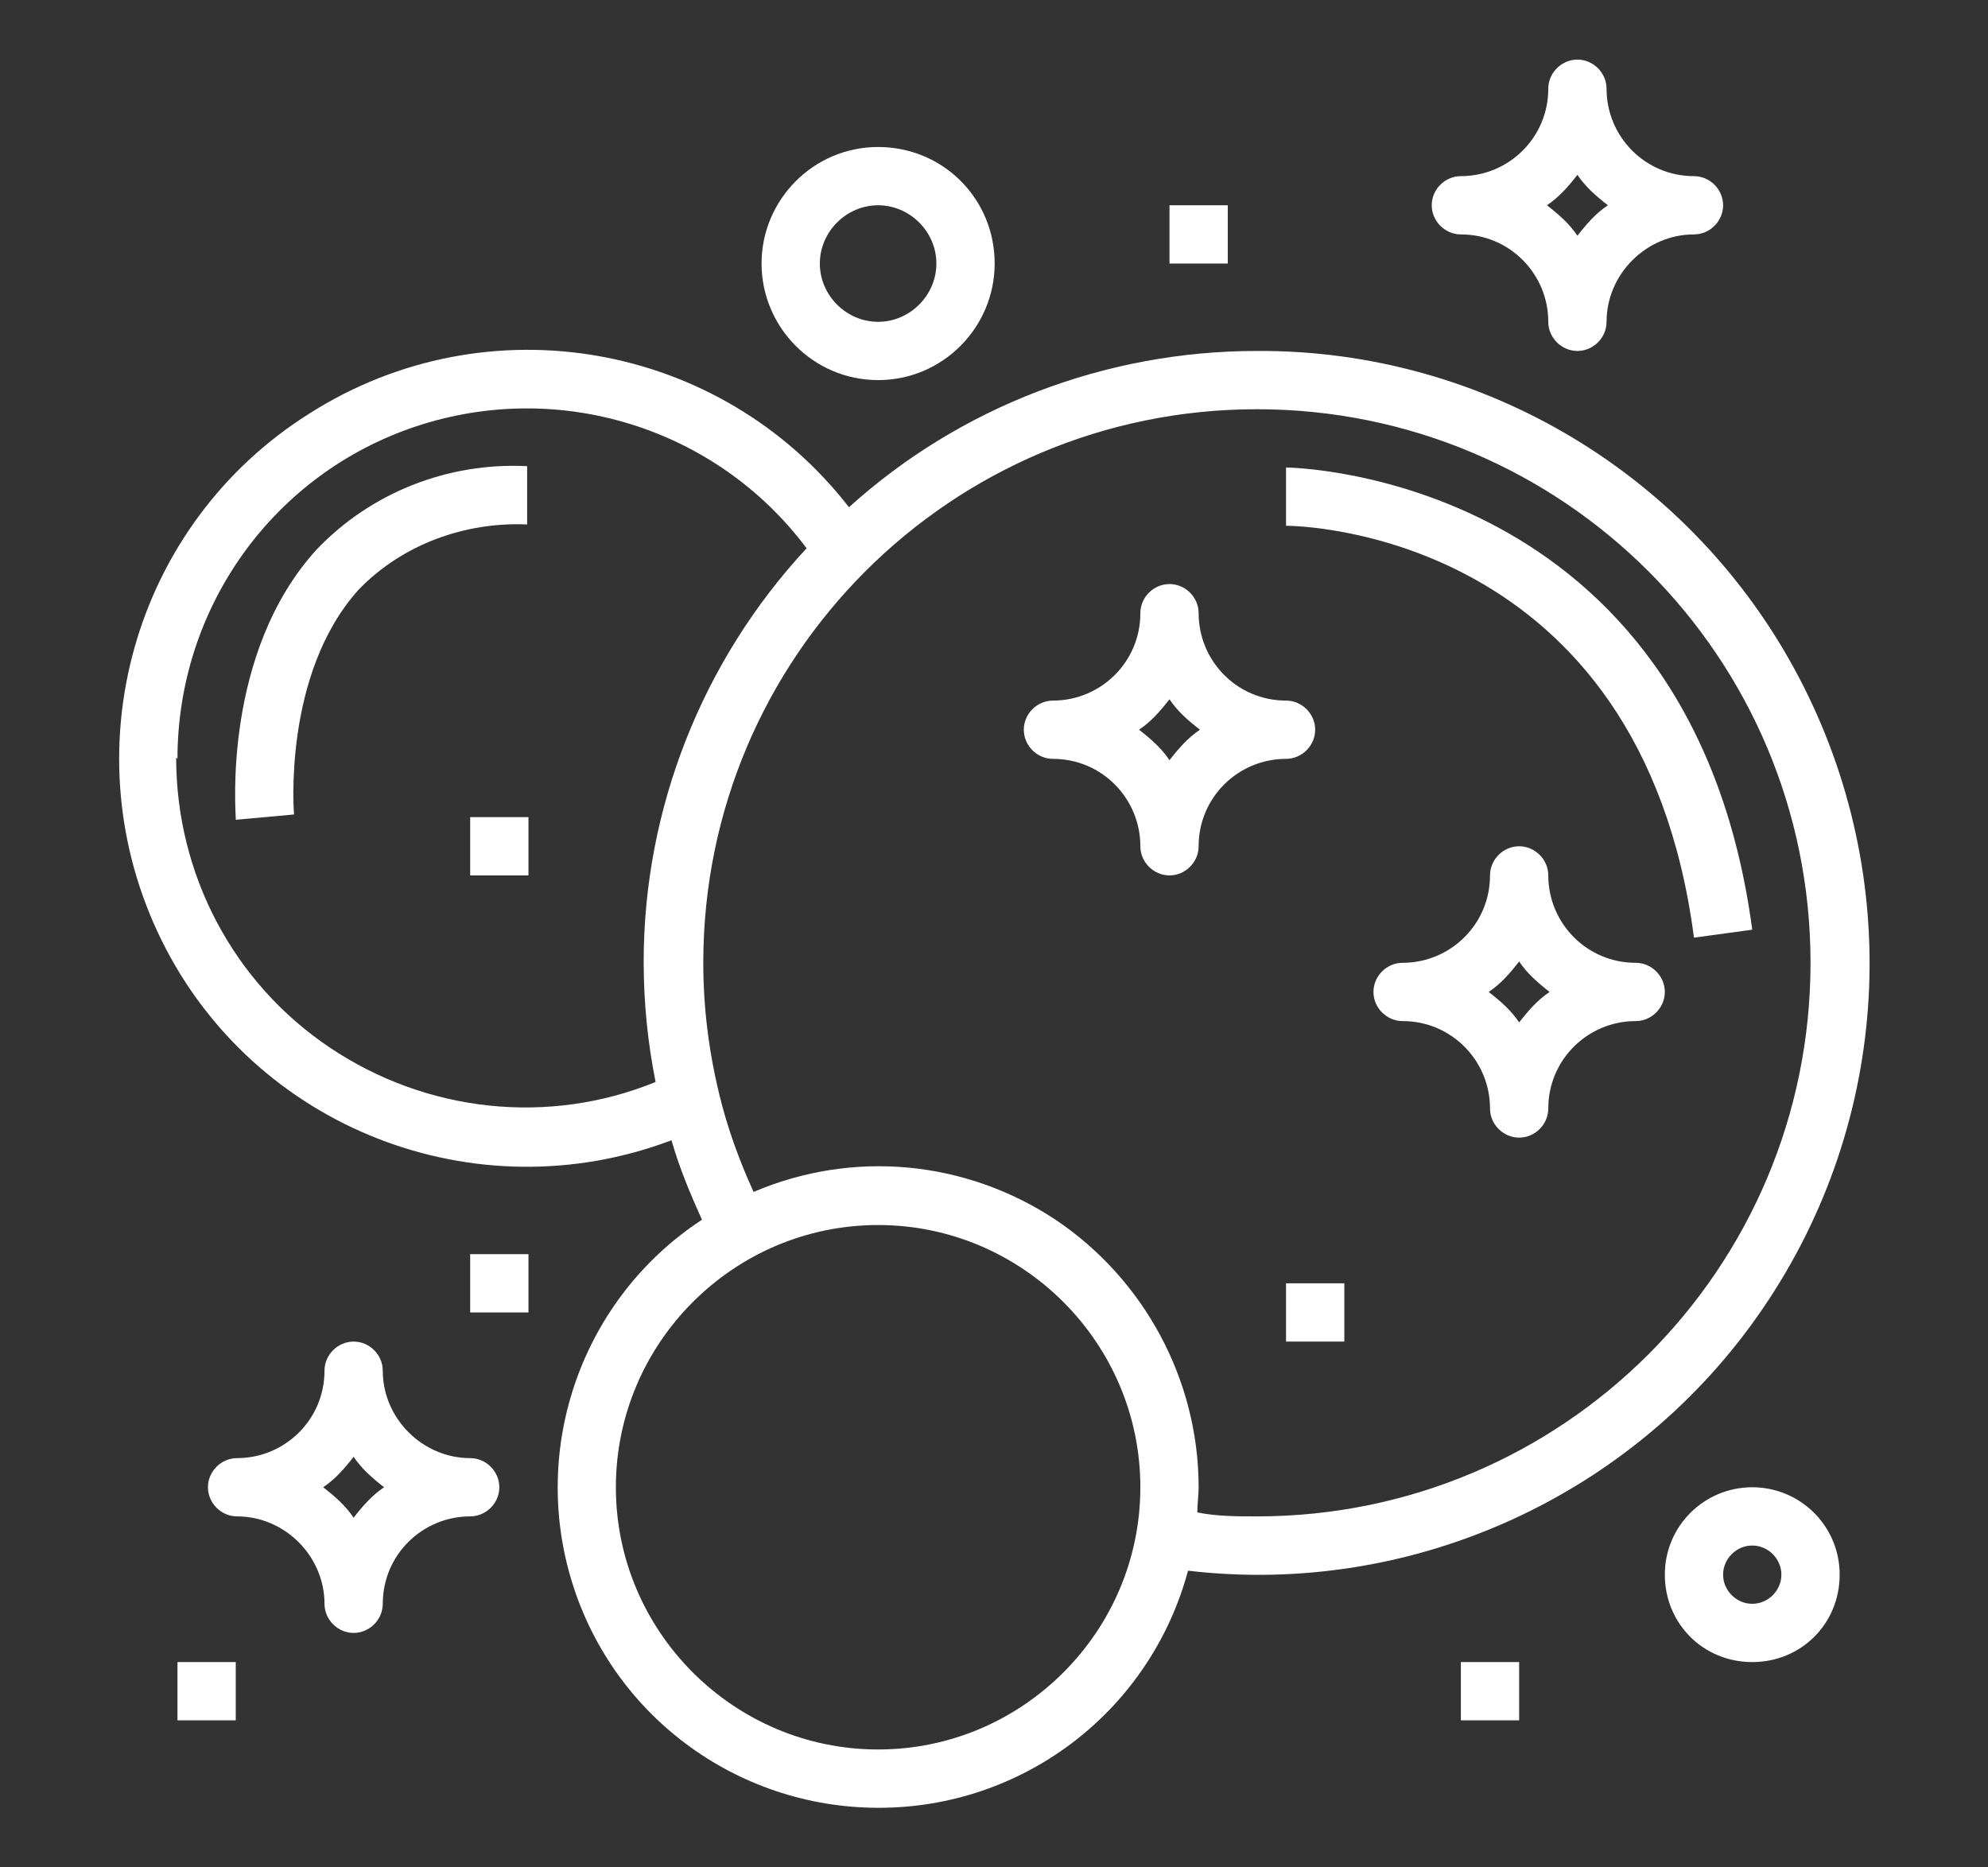
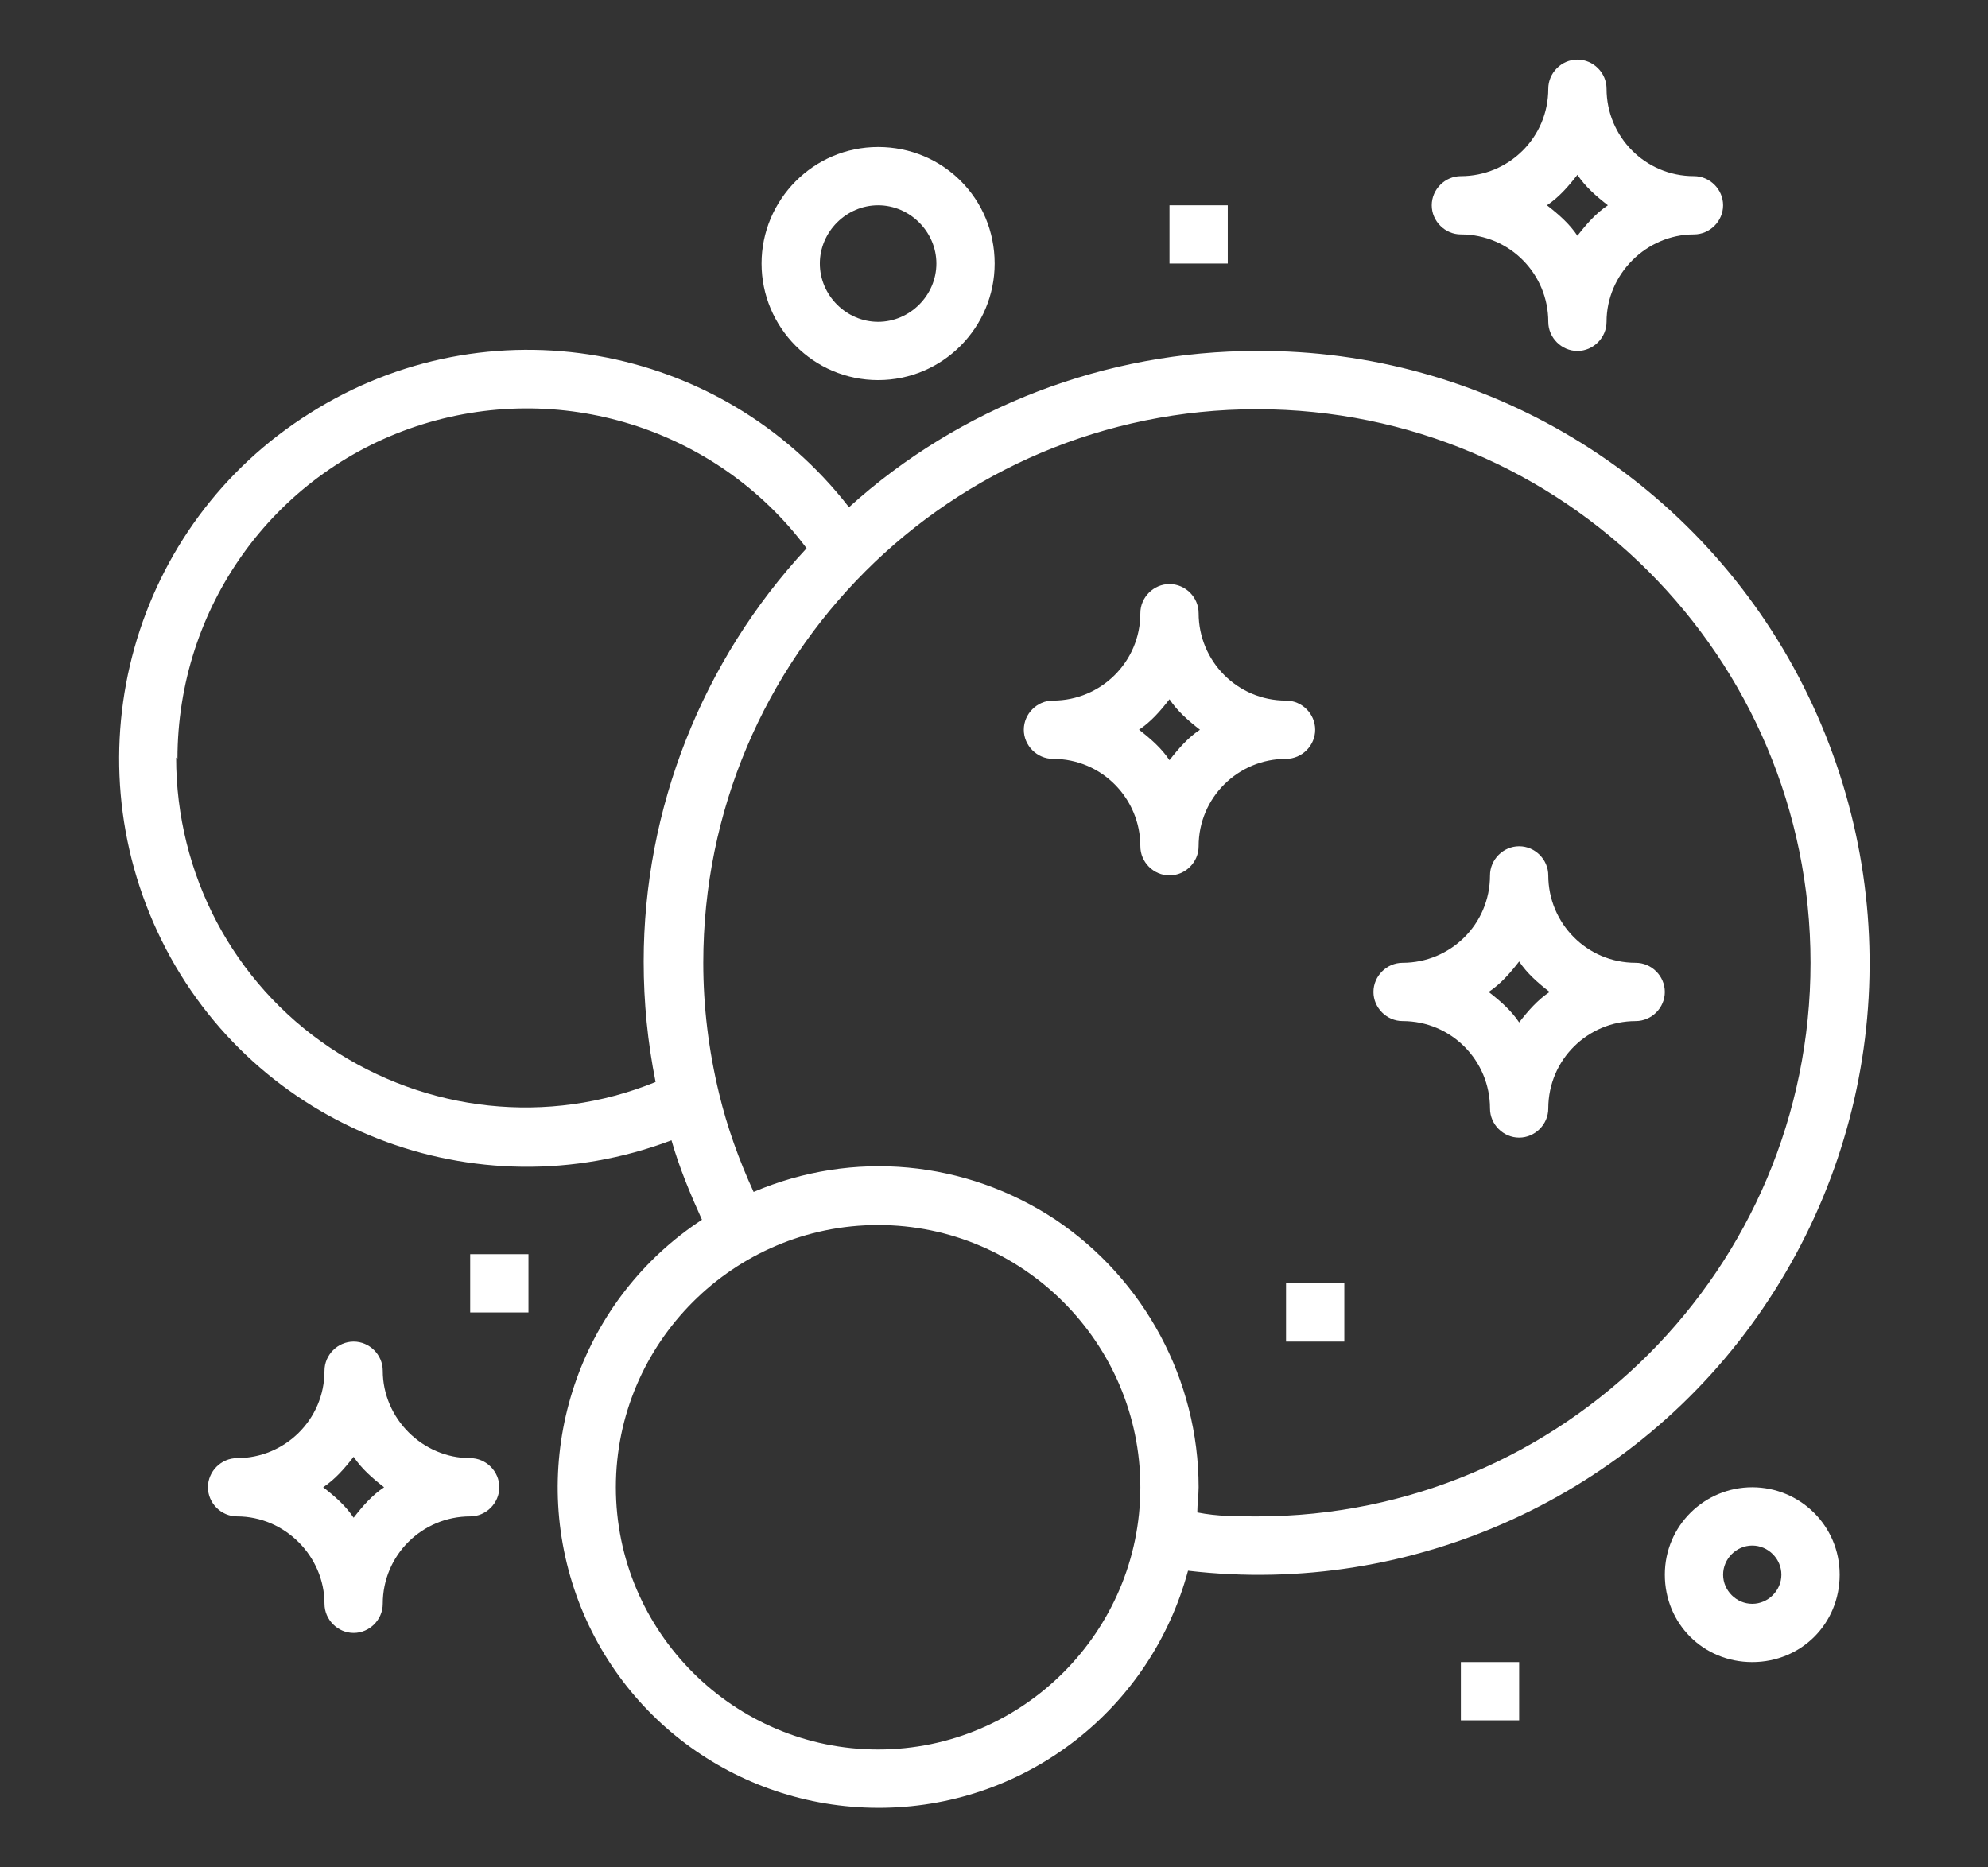
<svg xmlns="http://www.w3.org/2000/svg" id="Layer_2" viewBox="0 0 15.01 14.1">
  <rect x="0" y="0" width="15.01" height="14.1" fill="#333333" stroke="none" />
  <defs>
    <style>.cls-1{fill:none;}.cls-2{fill:#fff;}.cls-3{clip-path:url(#clippath);}</style>
    <clipPath id="clippath">
      <rect class="cls-1" width="15.01" height="14.1" />
    </clipPath>
  </defs>
  <g id="Layer_1-2">
    <g id="Deep_Cleaning">
      <g class="cls-3">
        <path class="cls-2" d="M9.49,2.65c-1.14,0-2.24.42-3.08,1.18-.97-1.25-2.73-1.56-4.07-.71-1.34.84-1.82,2.56-1.12,3.98.7,1.42,2.37,2.07,3.85,1.51.06.21.14.4.23.6-.9.59-1.3,1.71-.98,2.74.32,1.03,1.28,1.72,2.36,1.7,1.08-.02,2.01-.75,2.29-1.79,1.7.2,3.38-.57,4.34-1.98.97-1.42,1.07-3.25.27-4.77-.8-1.52-2.38-2.47-4.09-2.46M1.34,5.73c0-1.14.72-2.15,1.8-2.51,1.08-.36,2.27.01,2.95.92-.79.85-1.23,1.97-1.23,3.12,0,.31.03.61.09.91-.81.33-1.73.23-2.46-.26-.73-.49-1.16-1.31-1.16-2.19M6.63,13.21c-1.09,0-1.98-.89-1.98-1.98s.89-1.98,1.98-1.98,1.98.89,1.98,1.98c0,1.09-.89,1.98-1.98,1.98M9.49,11.45c-.15,0-.3,0-.45-.03,0-.06.01-.13.01-.19,0-.81-.41-1.57-1.08-2.02-.68-.45-1.53-.53-2.28-.21-.11-.24-.2-.49-.26-.74-.08-.33-.12-.66-.12-.99,0-2.31,1.87-4.18,4.18-4.18s4.18,1.87,4.18,4.18-1.87,4.18-4.18,4.18" />
        <path class="cls-2" d="M2.89,10.35c0-.12-.1-.22-.22-.22s-.22.1-.22.22c0,.37-.3.66-.66.66-.12,0-.22.1-.22.22s.1.22.22.22c.36,0,.66.3.66.66,0,.12.1.22.22.22s.22-.1.22-.22c0-.37.3-.66.66-.66.12,0,.22-.1.22-.22s-.1-.22-.22-.22c-.36,0-.66-.3-.66-.66M2.67,11.46c-.06-.09-.14-.16-.23-.23.09-.06.16-.14.23-.23.06.09.14.16.23.23-.09.06-.16.14-.23.23" />
        <path class="cls-2" d="M11.69,2.43c0,.12.1.22.22.22s.22-.1.22-.22c0-.36.3-.66.66-.66.12,0,.22-.1.22-.22s-.1-.22-.22-.22c-.37,0-.66-.3-.66-.66,0-.12-.1-.22-.22-.22s-.22.1-.22.22c0,.37-.3.66-.66.66-.12,0-.22.1-.22.22s.1.22.22.22c.37,0,.66.3.66.66M11.91,1.32c.06.09.14.16.23.23-.09.06-.16.14-.23.23-.06-.09-.14-.16-.23-.23.09-.06.16-.14.23-.23" />
        <path class="cls-2" d="M12.35,7.27c-.37,0-.66-.3-.66-.66,0-.12-.1-.22-.22-.22s-.22.1-.22.22c0,.37-.3.66-.66.66-.12,0-.22.1-.22.22s.1.22.22.22c.37,0,.66.3.66.66,0,.12.1.22.22.22s.22-.1.22-.22c0-.37.3-.66.66-.66.12,0,.22-.1.22-.22s-.1-.22-.22-.22M11.47,7.72c-.06-.09-.14-.16-.23-.23.09-.06.16-.14.23-.23.06.09.14.16.23.23-.09.06-.16.14-.23.23" />
        <path class="cls-2" d="M9.93,5.51c0-.12-.1-.22-.22-.22-.37,0-.66-.3-.66-.66,0-.12-.1-.22-.22-.22s-.22.1-.22.22c0,.37-.3.66-.66.66-.12,0-.22.1-.22.22s.1.22.22.22c.37,0,.66.3.66.66,0,.12.1.22.22.22s.22-.1.22-.22c0-.37.3-.66.66-.66.12,0,.22-.1.22-.22M8.83,5.74c-.06-.09-.14-.16-.23-.23.09-.06.16-.14.23-.23.06.09.14.16.23.23-.09.06-.16.14-.23.23" />
        <rect class="cls-2" x="3.55" y="9.47" width=".44" height=".44" />
-         <rect class="cls-2" x="1.34" y="12.55" width=".44" height=".44" />
        <path class="cls-2" d="M13.89,11.89c0-.37-.3-.66-.66-.66s-.66.29-.66.66.29.66.66.66.66-.29.66-.66M13.01,11.89c0-.12.1-.22.22-.22s.22.1.22.22-.1.22-.22.22-.22-.1-.22-.22" />
        <path class="cls-2" d="M7.51,1.99c0-.49-.39-.88-.88-.88s-.88.4-.88.88.39.88.88.88.88-.4.88-.88M6.19,1.99c0-.24.2-.44.44-.44s.44.2.44.44-.2.44-.44.44-.44-.2-.44-.44" />
        <rect class="cls-2" x="8.83" y="1.55" width=".44" height=".44" />
        <rect class="cls-2" x="9.71" y="9.69" width=".44" height=".44" />
        <rect class="cls-2" x="11.03" y="12.55" width=".44" height=".44" />
-         <rect class="cls-2" x="3.55" y="6.17" width=".44" height=".44" />
-         <path class="cls-2" d="M1.78,6.19l.44-.04s-.09-1.06.49-1.7c.33-.34.8-.51,1.27-.49v-.44c-.6-.03-1.18.2-1.59.63-.71.78-.61,1.98-.61,2.03" />
-         <path class="cls-2" d="M9.71,3.53v.44c.11,0,2.68.05,3.08,3.11l.44-.06c-.46-3.45-3.49-3.49-3.52-3.49" />
      </g>
    </g>
  </g>
</svg>